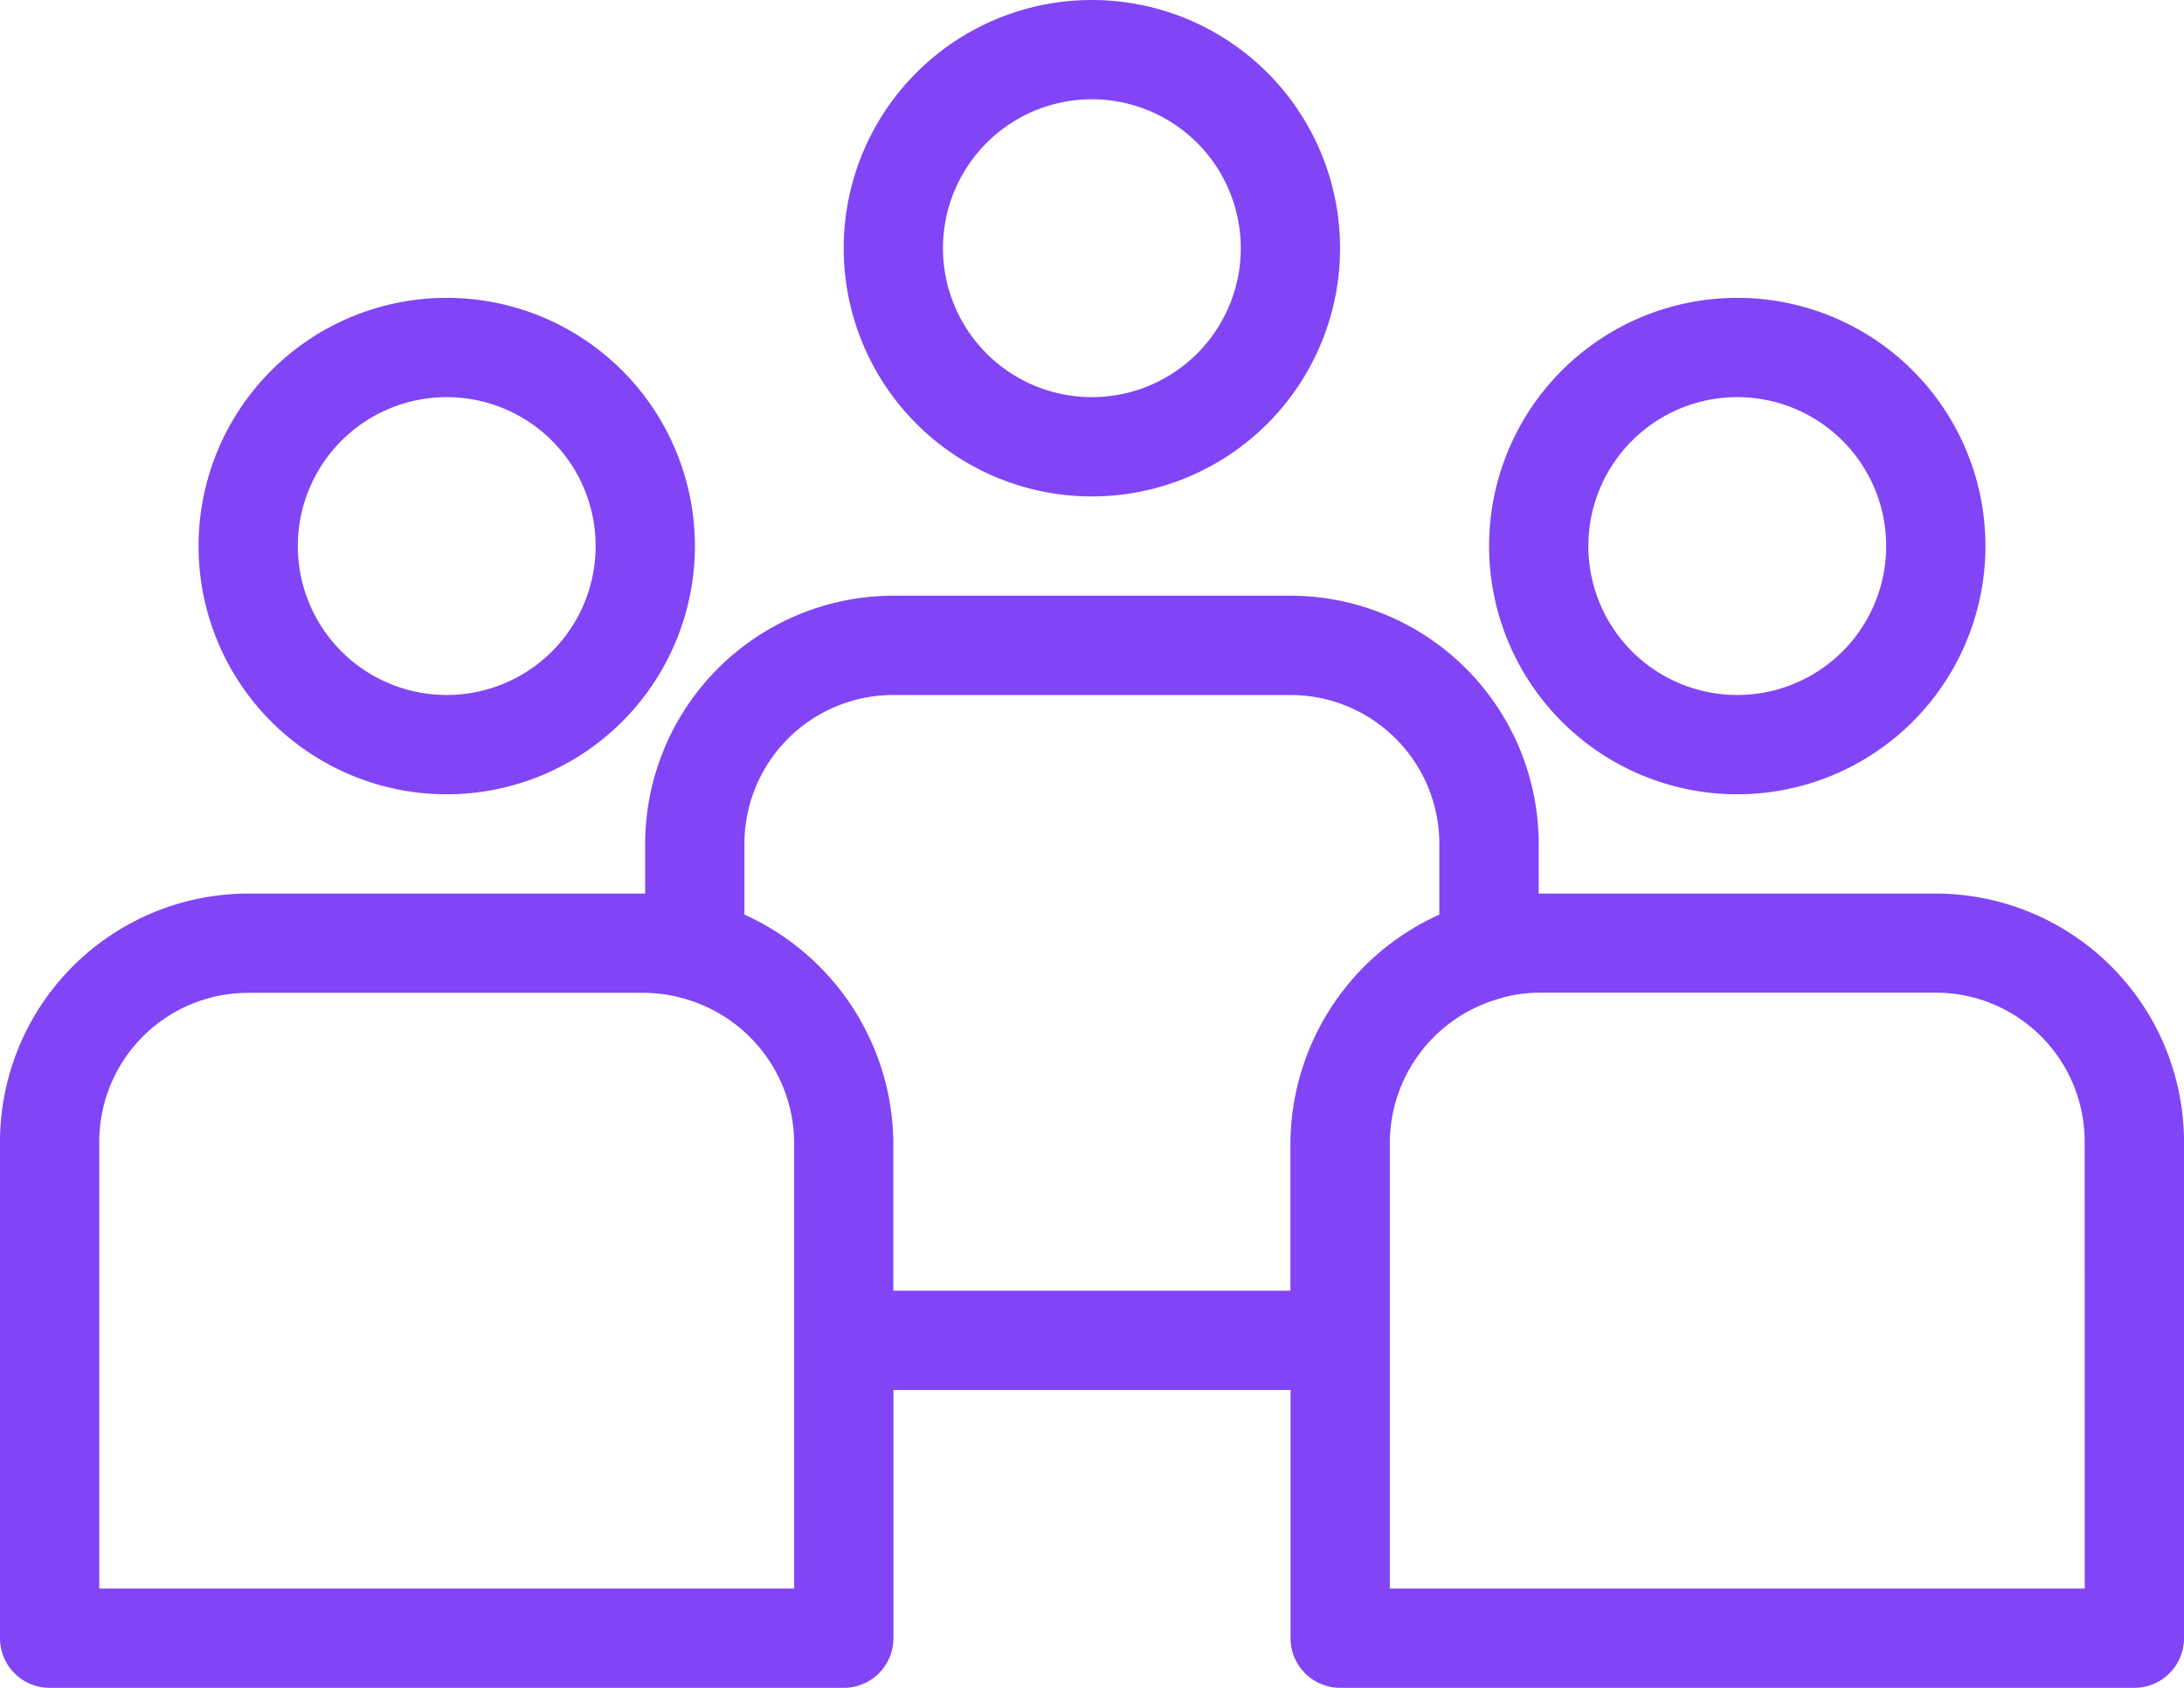
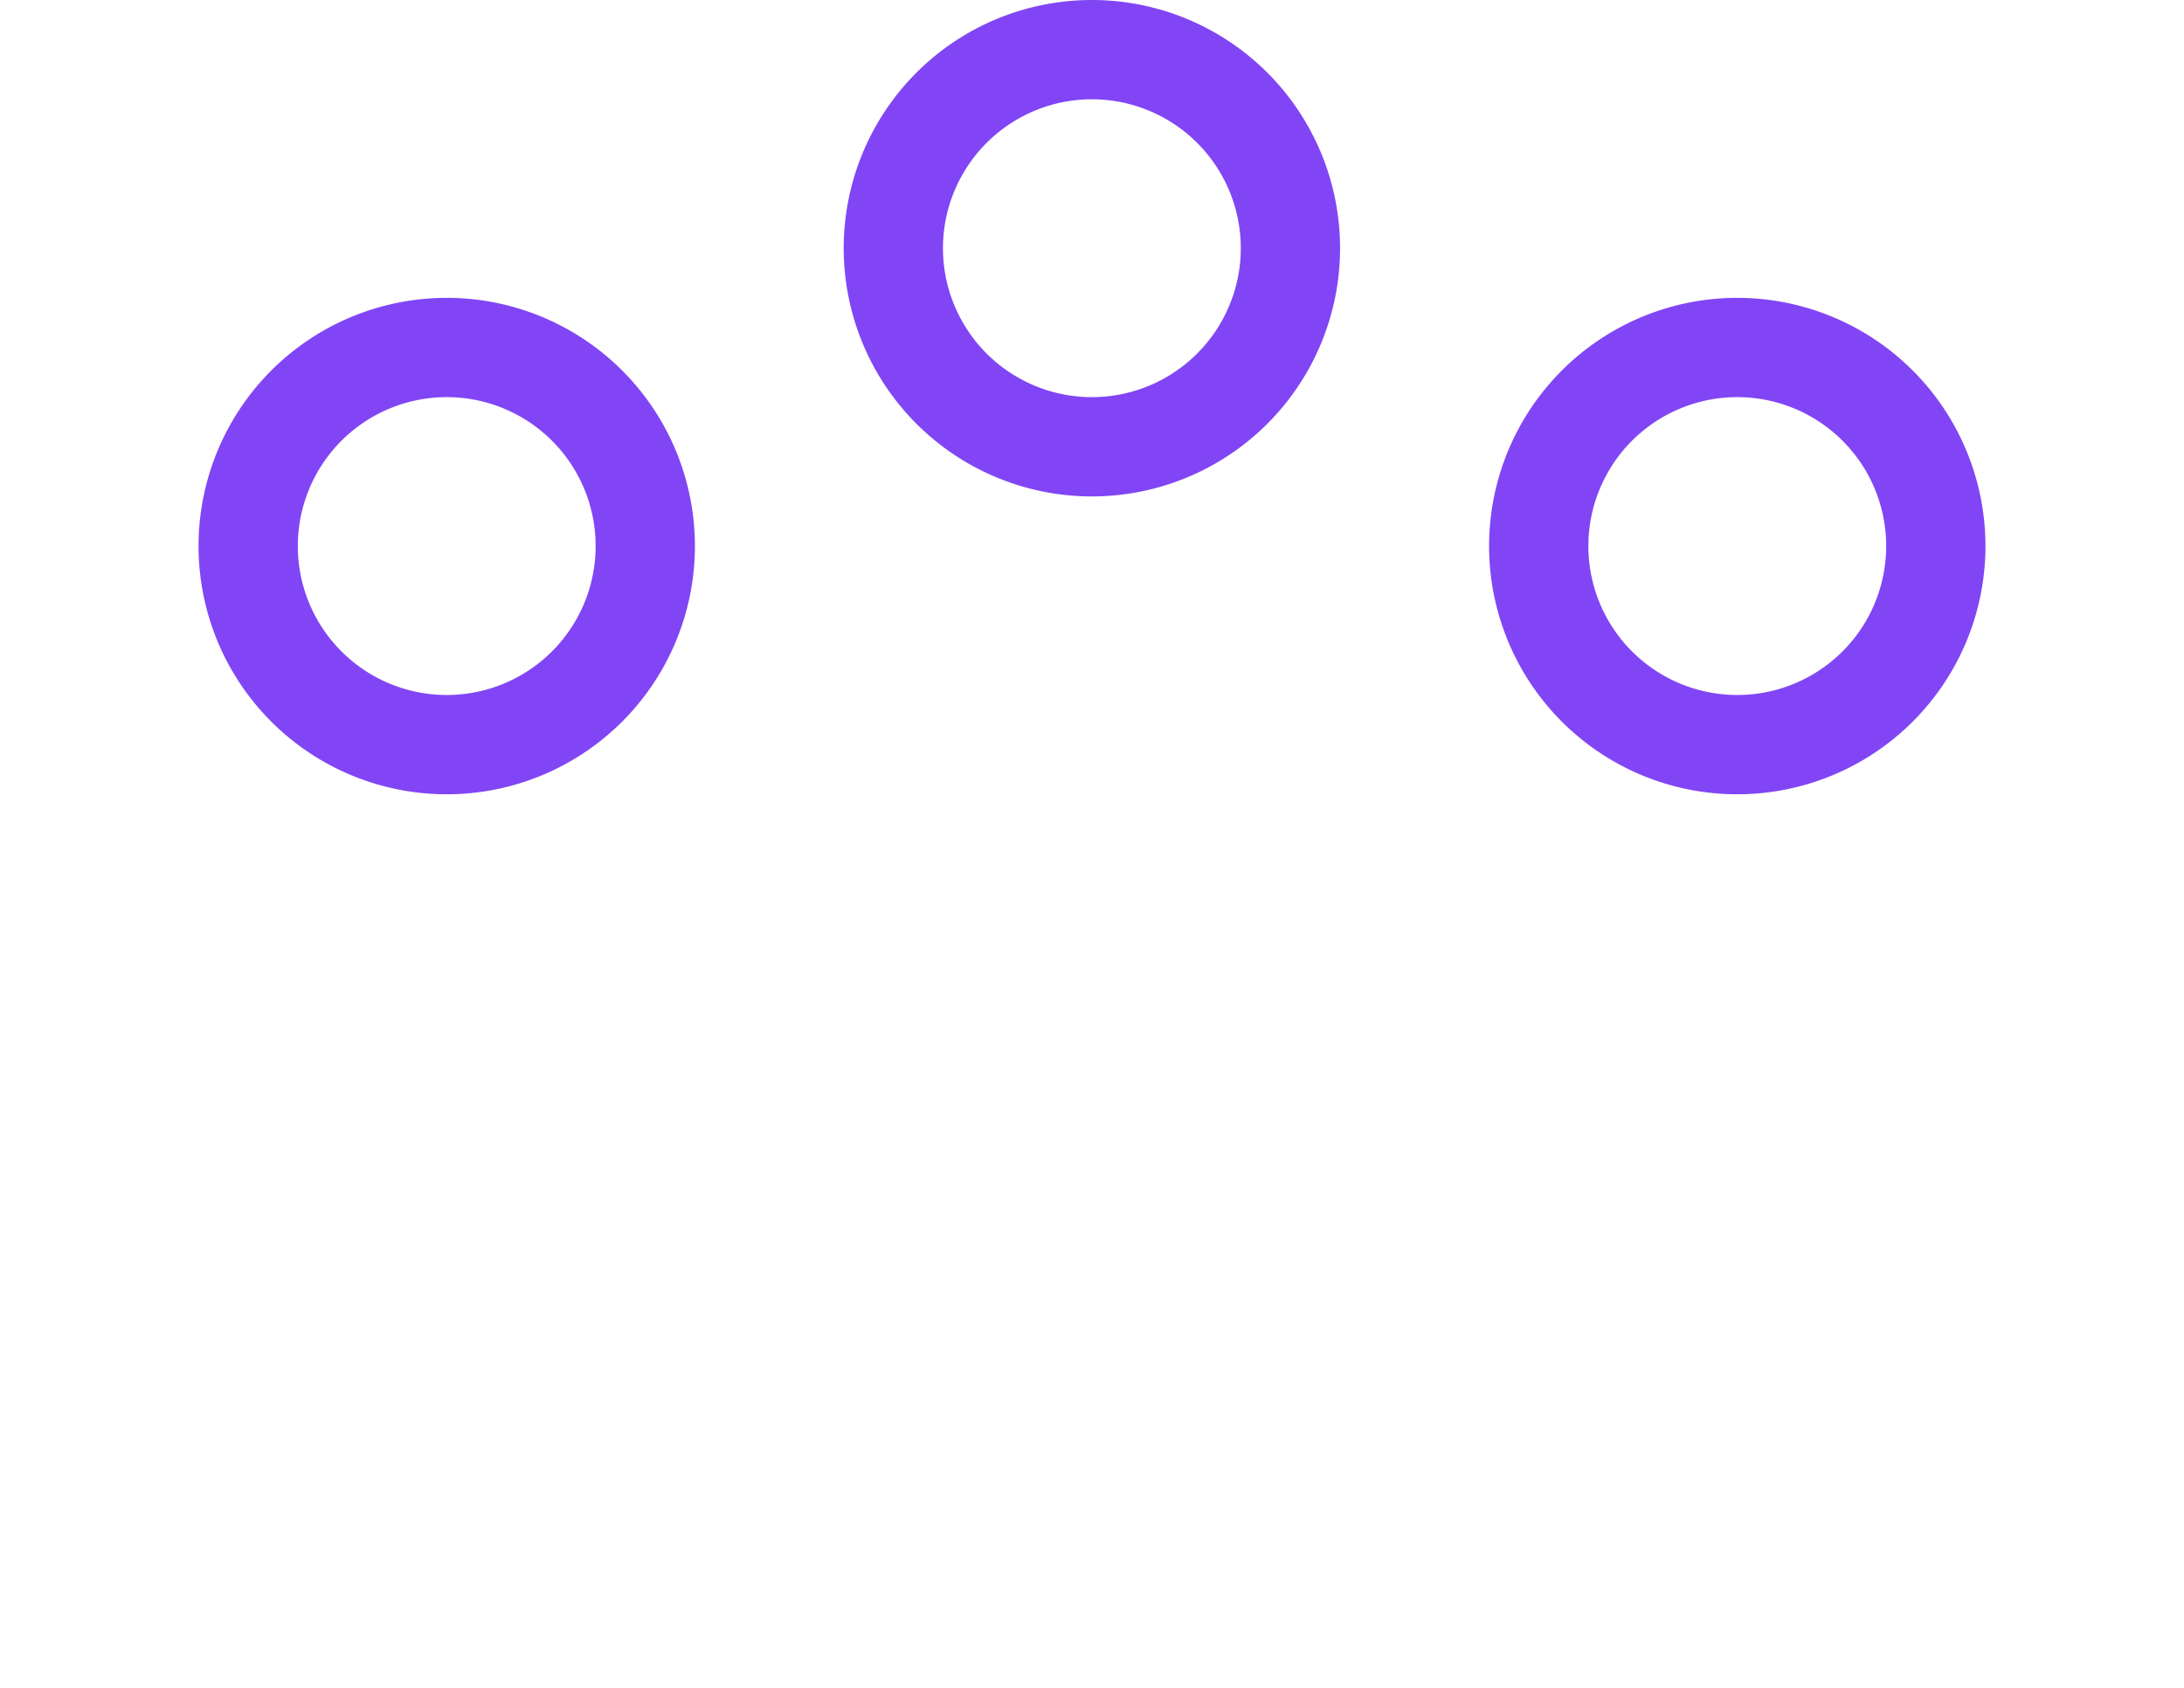
<svg xmlns="http://www.w3.org/2000/svg" width="36.916" height="28.526" viewBox="0 0 36.916 28.526">
  <g transform="translate(-2 -7)">
    <path d="M10.195,20.424A4.195,4.195,0,1,0,6,16.229a4.195,4.195,0,0,0,4.195,4.195Zm0-6.712a2.517,2.517,0,1,1-2.517,2.517A2.517,2.517,0,0,1,10.195,13.712Zm21.814,6.712a4.195,4.195,0,1,0-4.195-4.195,4.195,4.195,0,0,0,4.195,4.195Zm0-6.712a2.517,2.517,0,1,1-2.517,2.517A2.517,2.517,0,0,1,32.009,13.712ZM21.1,15.39a4.195,4.195,0,1,0-4.195-4.195A4.195,4.195,0,0,0,21.1,15.39Zm0-6.712a2.517,2.517,0,1,1-2.517,2.517A2.517,2.517,0,0,1,21.1,8.678Z" transform="translate(-0.644)" fill="#8145F5" />
-     <path d="M34.721,24.034H28.009v-.839A4.2,4.2,0,0,0,23.814,19H17.1a4.2,4.2,0,0,0-4.195,4.195v.839H6.195A4.2,4.2,0,0,0,2,28.229v8.39a.839.839,0,0,0,.839.839H16.263a.839.839,0,0,0,.839-.839V32.424h6.712v4.195a.839.839,0,0,0,.839.839H38.077a.839.839,0,0,0,.839-.839v-8.39a4.2,4.2,0,0,0-4.195-4.195ZM15.424,35.78H3.678V28.229a2.517,2.517,0,0,1,2.517-2.517h6.712a2.468,2.468,0,0,1,.608.084,2.55,2.55,0,0,1,1.909,2.433ZM17.1,30.746V28.229a4.27,4.27,0,0,0-2.517-3.839V23.195A2.517,2.517,0,0,1,17.1,20.678h6.712a2.517,2.517,0,0,1,2.517,2.517V24.39a4.27,4.27,0,0,0-2.517,3.839v2.517ZM37.238,35.78H25.492V28.229A2.54,2.54,0,0,1,27.38,25.8c.008,0,.013-.007.02-.008a2.468,2.468,0,0,1,.608-.083h6.712a2.517,2.517,0,0,1,2.517,2.517Z" transform="translate(0 -1.932)" fill="#8145F5" />
  </g>
</svg>